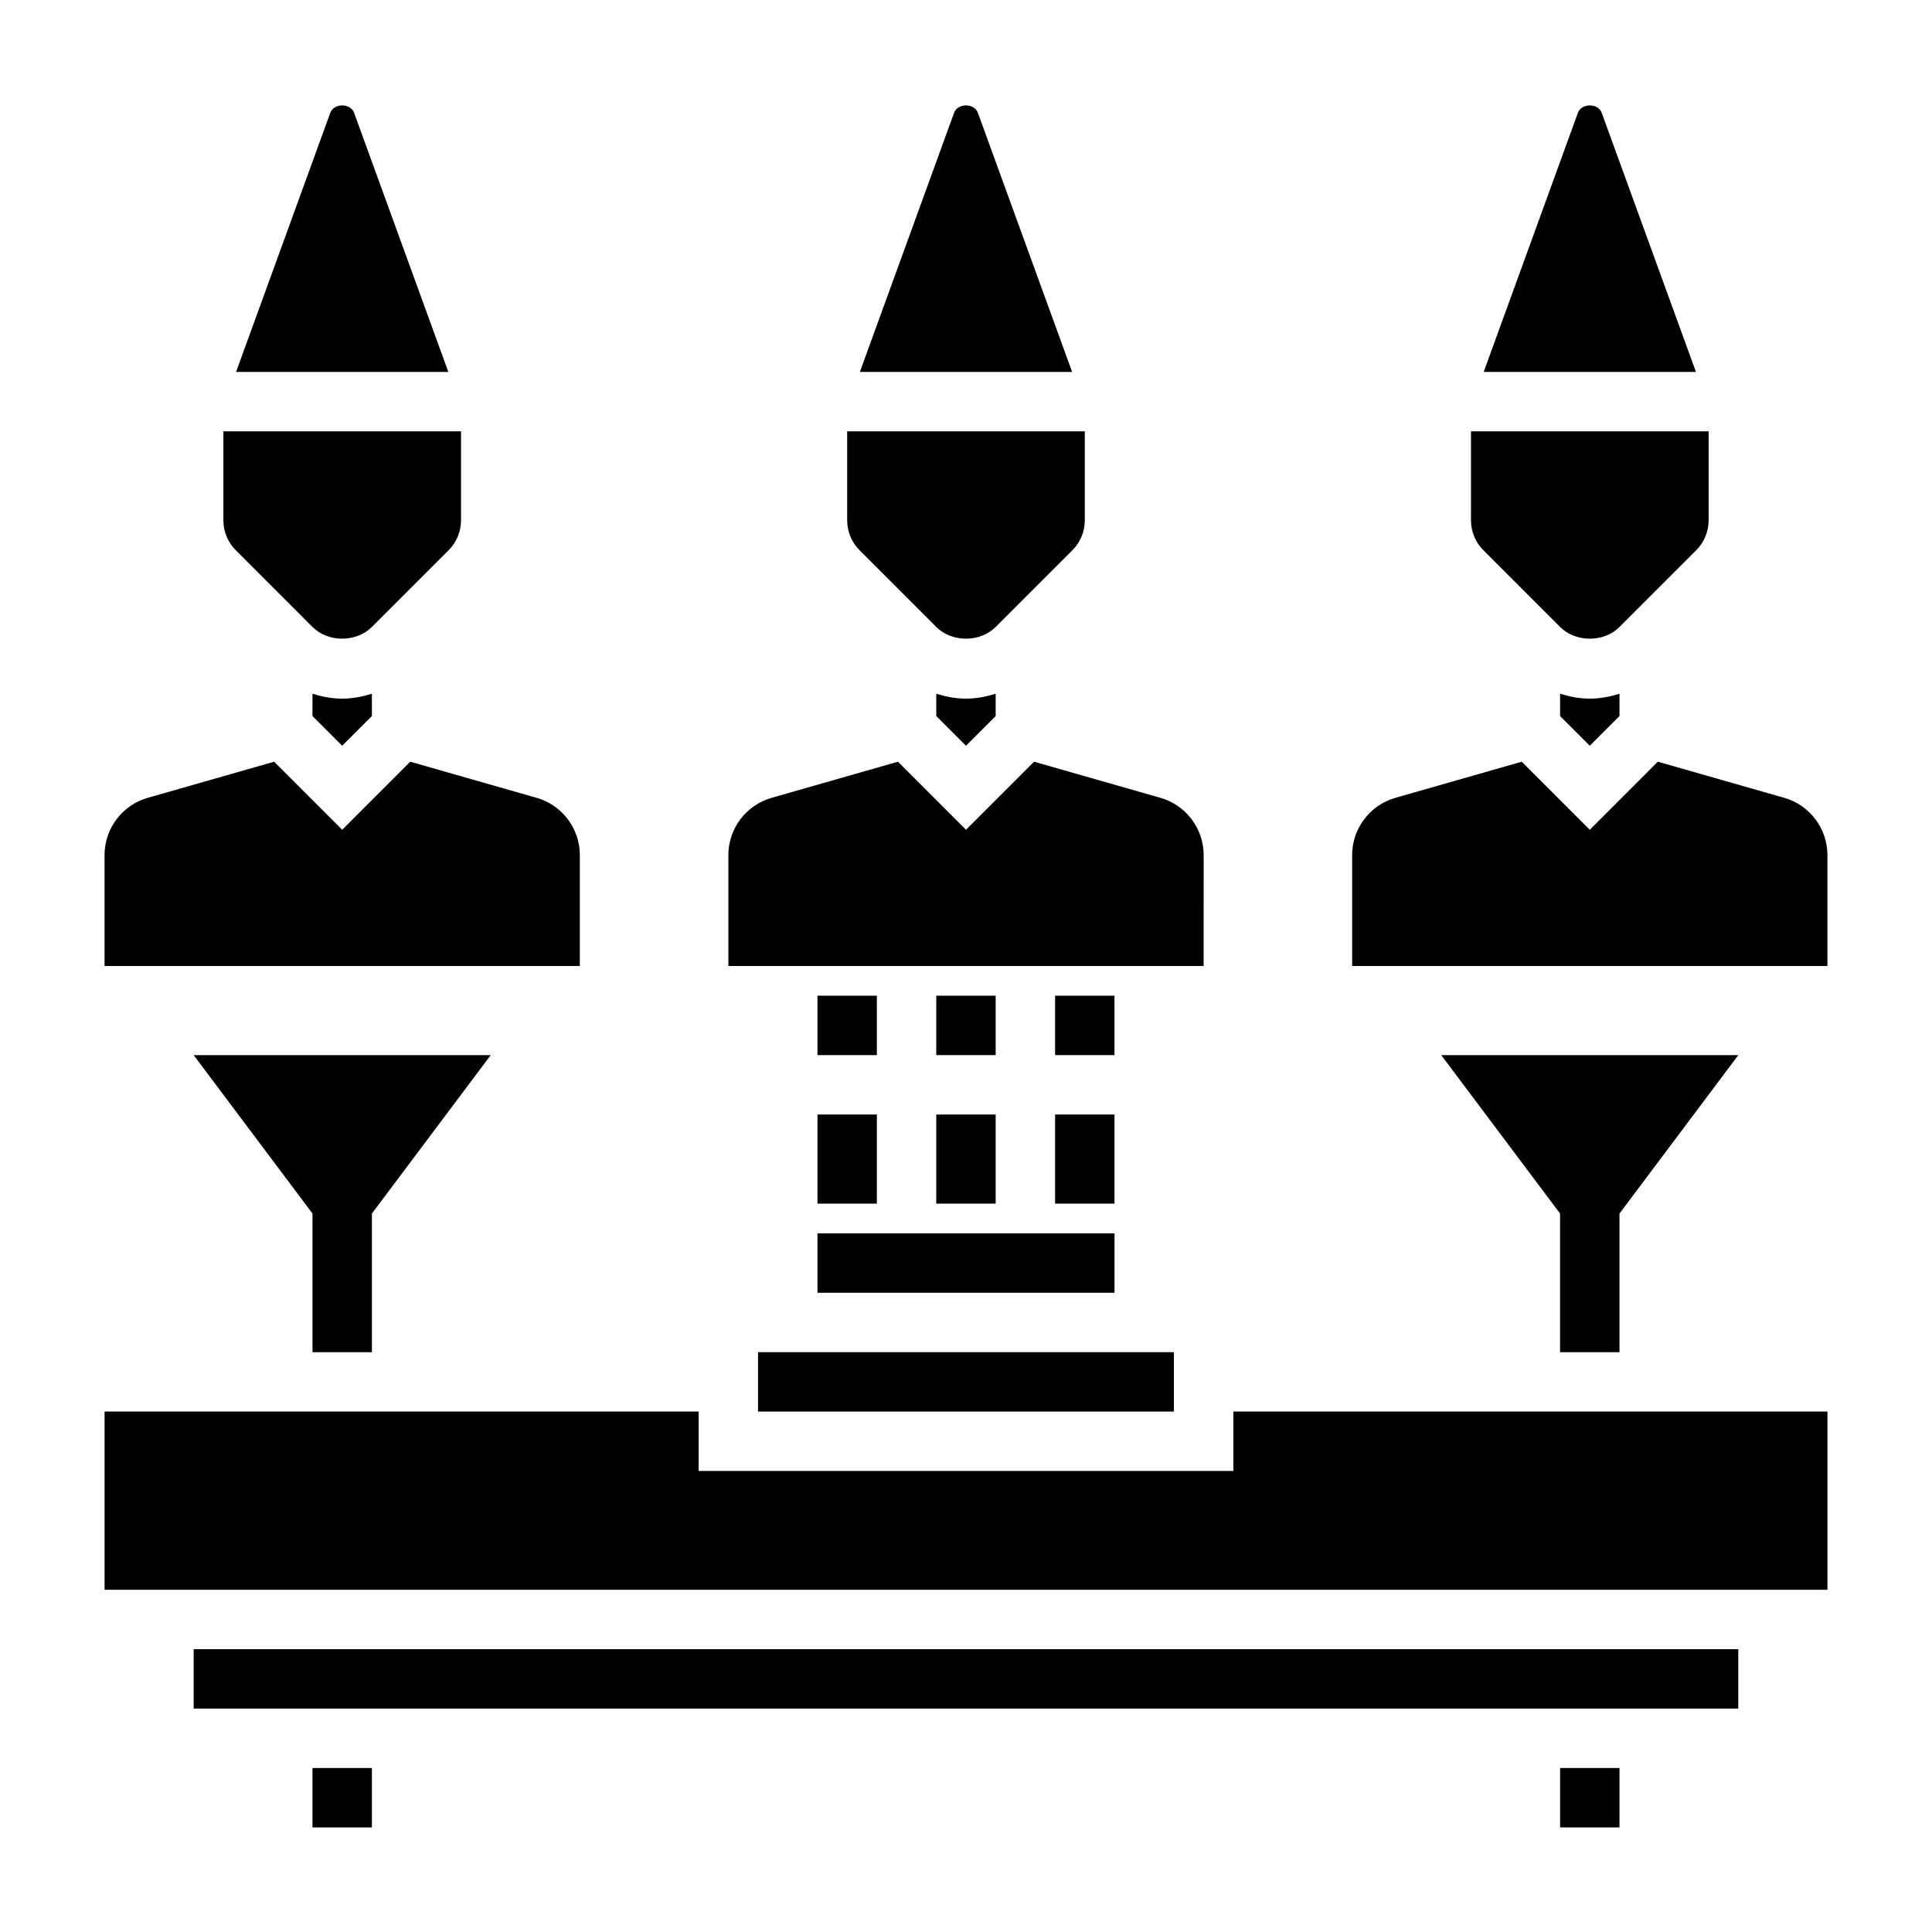
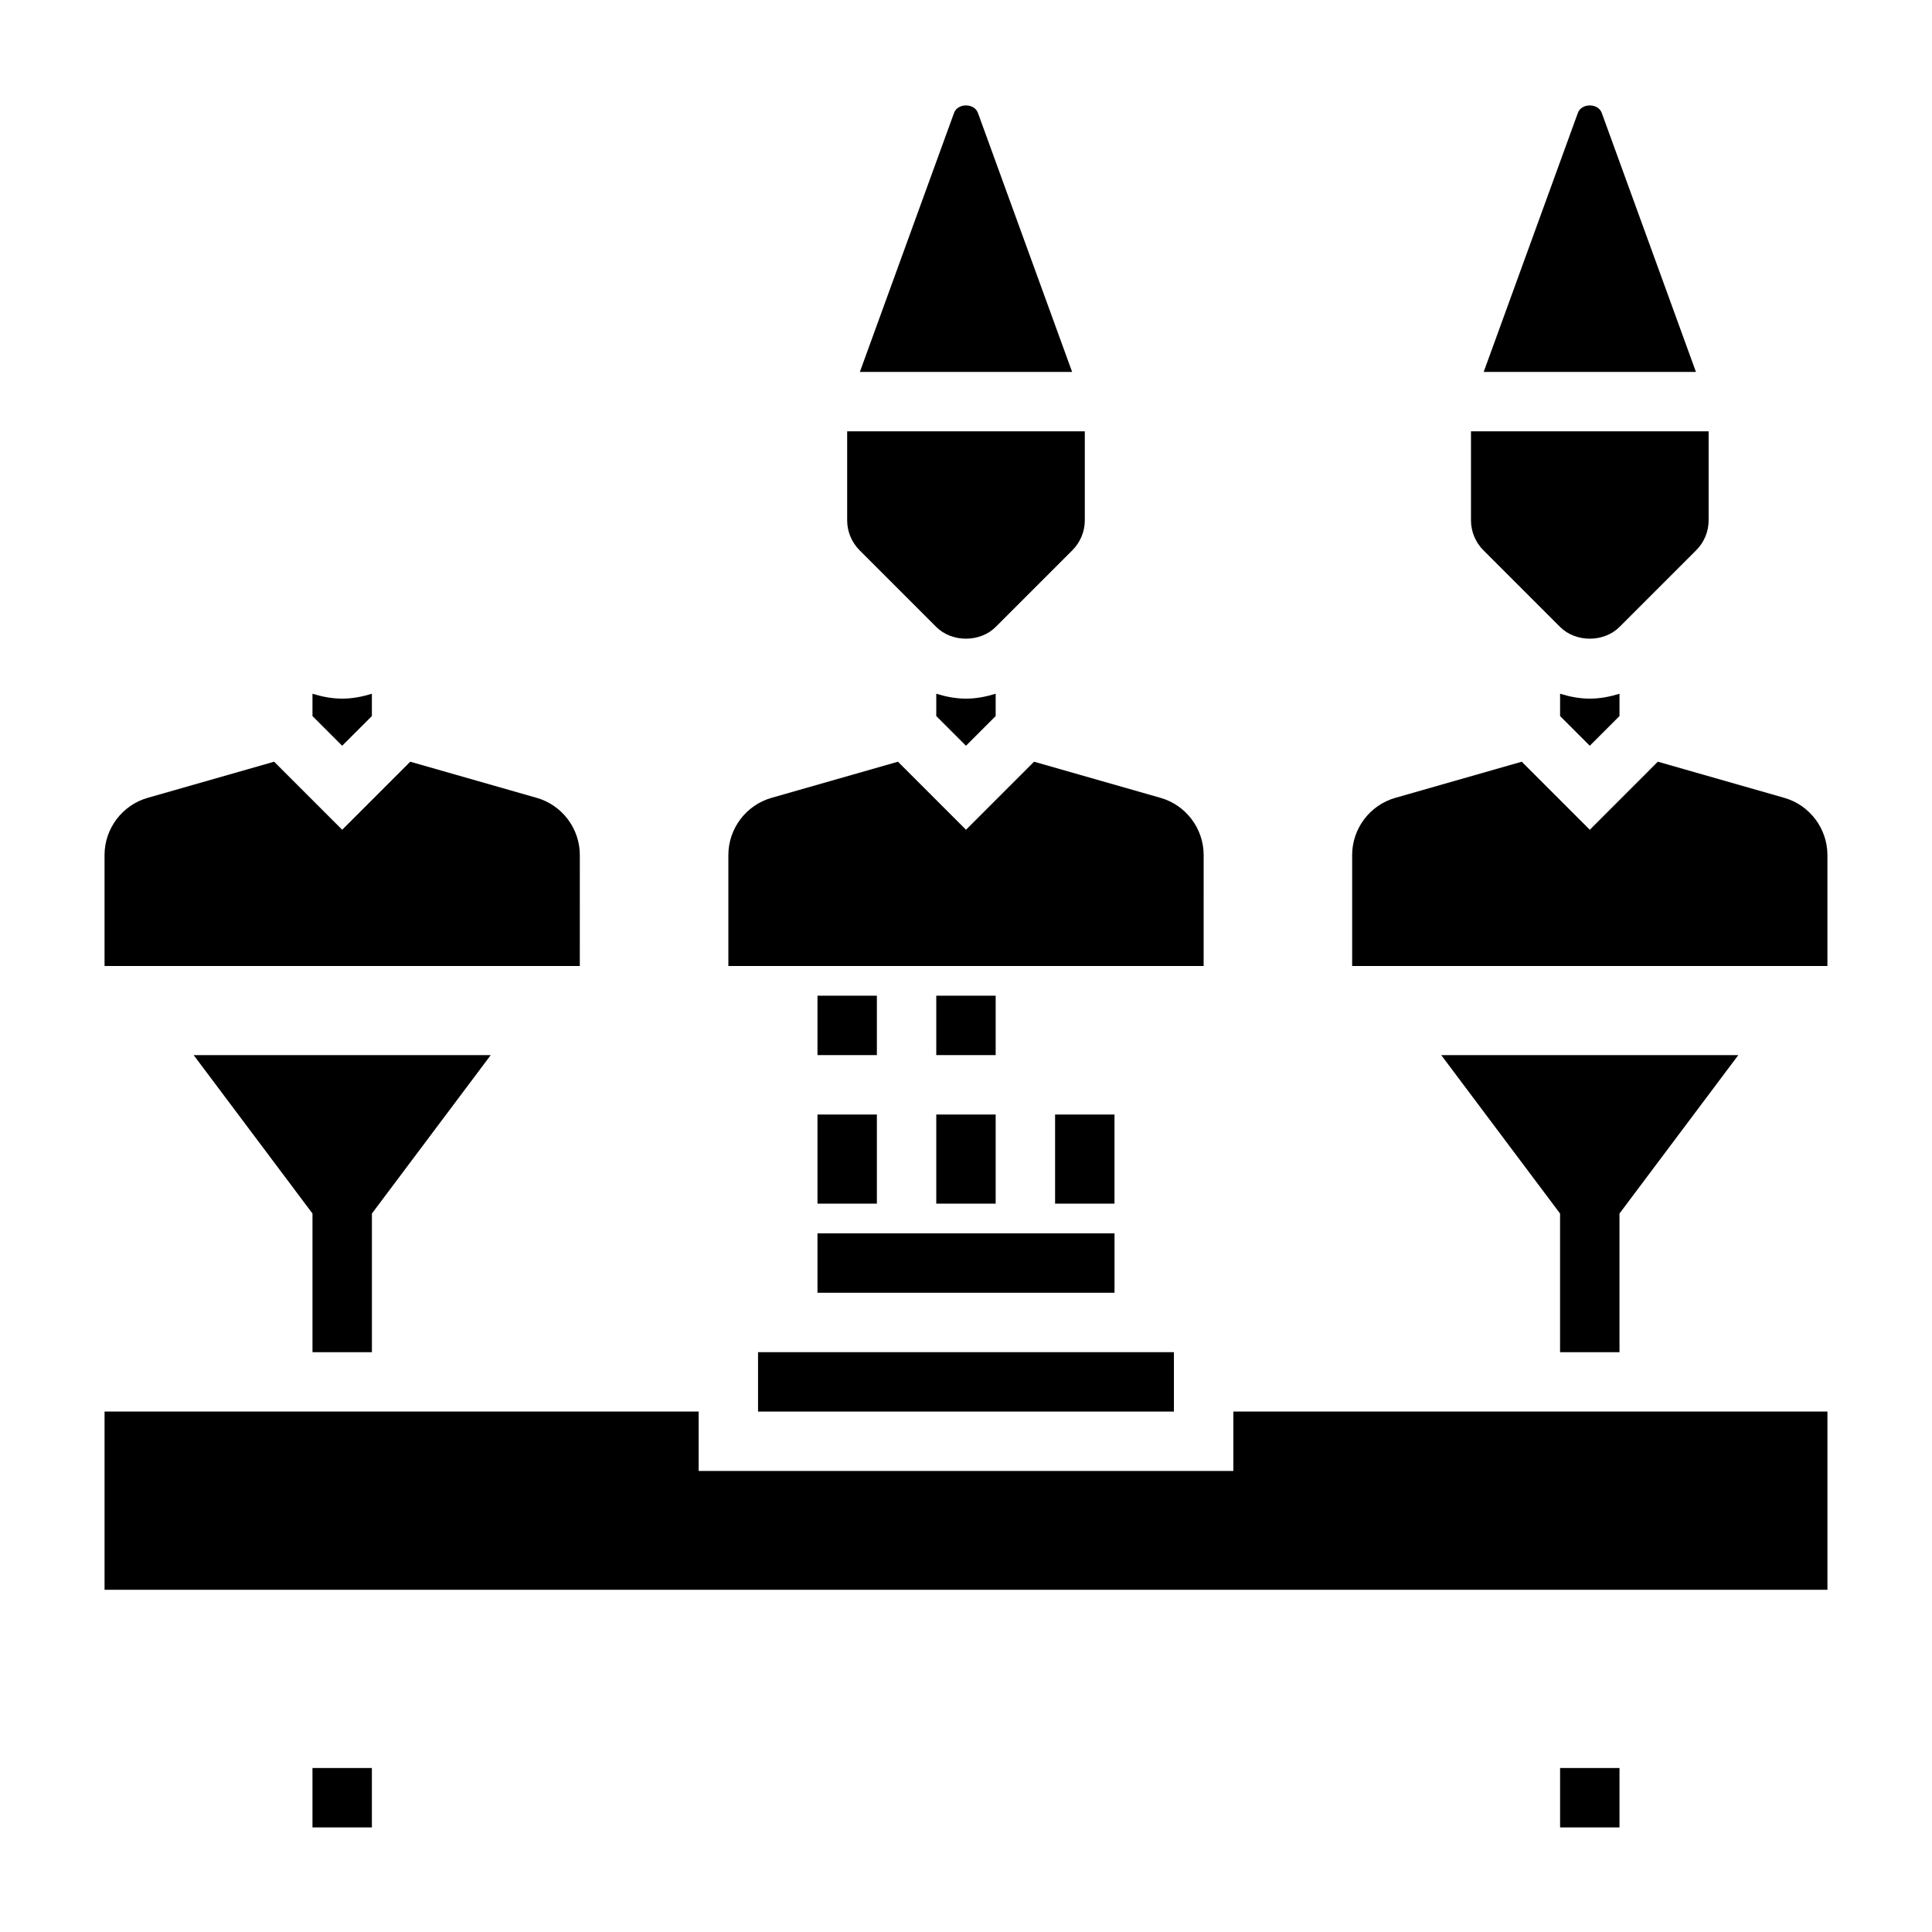
<svg xmlns="http://www.w3.org/2000/svg" fill="#000000" width="800px" height="800px" version="1.1" viewBox="144 144 512 512">
  <g>
    <path d="m392.12 439.36h15.742v23.617h-15.742z" />
    <path d="m423.61 439.36h15.742v23.617h-15.742z" />
    <path d="m360.64 439.36h15.742v23.617h-15.742z" />
    <path d="m392.12 407.87h15.742v15.742h-15.742z" />
    <path d="m360.64 407.87h15.742v15.742h-15.742z" />
-     <path d="m423.61 407.87h15.742v15.742h-15.742z" />
    <path d="m242.56 502.34v-36.738l31.488-41.984h-78.723l31.488 41.984v36.738z" />
    <path d="m573.18 502.34v-36.738l31.488-41.984h-78.723l31.488 41.984v36.738z" />
    <path d="m403.16 173.92c-0.961-2.644-5.367-2.644-6.328 0l-24.957 68.637h56.246z" />
    <path d="m392.12 327.85v5.91l7.871 7.871 7.871-7.871v-5.91c-2.523 0.777-5.144 1.297-7.867 1.297-2.727 0-5.348-0.52-7.875-1.297z" />
    <path d="m462.98 370.58c0-6.992-4.691-13.219-11.414-15.137l-33.527-9.582-18.035 18.035-18.035-18.035-33.52 9.582c-6.731 1.918-11.422 8.145-11.422 15.137v29.418h125.95z" />
    <path d="m392.12 310.15c4.141 4.141 11.602 4.141 15.742 0l20.359-20.359c2.07-2.07 3.262-4.941 3.262-7.871v-23.617h-62.977v23.617c0 2.93 1.188 5.801 3.258 7.871z" />
-     <path d="m237.85 173.92c-0.961-2.644-5.367-2.644-6.328 0l-24.957 68.637h56.246z" />
    <path d="m226.81 327.85v5.91l7.871 7.871 7.871-7.871v-5.91c-2.523 0.777-5.144 1.297-7.867 1.297-2.727 0-5.348-0.52-7.875-1.297z" />
    <path d="m297.66 370.58c0-6.992-4.691-13.219-11.414-15.137l-33.527-9.582-18.035 18.035-18.035-18.035-33.52 9.578c-6.731 1.922-11.422 8.148-11.422 15.141v29.418h125.95z" />
-     <path d="m226.81 310.15c4.141 4.141 11.602 4.141 15.742 0l20.359-20.359c2.07-2.07 3.262-4.941 3.262-7.871v-23.617h-62.977v23.617c0 2.93 1.188 5.801 3.258 7.871z" />
    <path d="m557.44 327.85v5.91l7.871 7.871 7.871-7.871v-5.91c-2.523 0.777-5.144 1.297-7.867 1.297-2.727 0-5.348-0.52-7.875-1.297z" />
    <path d="m616.87 355.44-33.527-9.582-18.031 18.039-18.035-18.035-33.52 9.582c-6.731 1.918-11.422 8.145-11.422 15.137v29.418h125.95v-29.418c0-6.992-4.695-13.219-11.418-15.141z" />
    <path d="m557.44 310.15c4.141 4.141 11.602 4.141 15.742 0l20.359-20.359c2.07-2.07 3.262-4.941 3.262-7.871v-23.617h-62.977v23.617c0 2.93 1.188 5.801 3.258 7.871z" />
    <path d="m568.48 173.92c-0.961-2.644-5.367-2.644-6.328 0l-24.957 68.637h56.246z" />
    <path d="m470.85 533.82h-141.7v-15.746h-157.44v47.234h456.58v-47.234h-157.44z" />
    <path d="m360.64 470.85h78.719v15.742h-78.719z" />
    <path d="m344.89 502.34h110.21v15.742h-110.21z" />
    <path d="m226.81 612.54h15.742v15.742h-15.742z" />
-     <path d="m195.32 581.05h409.34v15.742h-409.34z" />
    <path d="m557.44 612.54h15.742v15.742h-15.742z" />
  </g>
</svg>